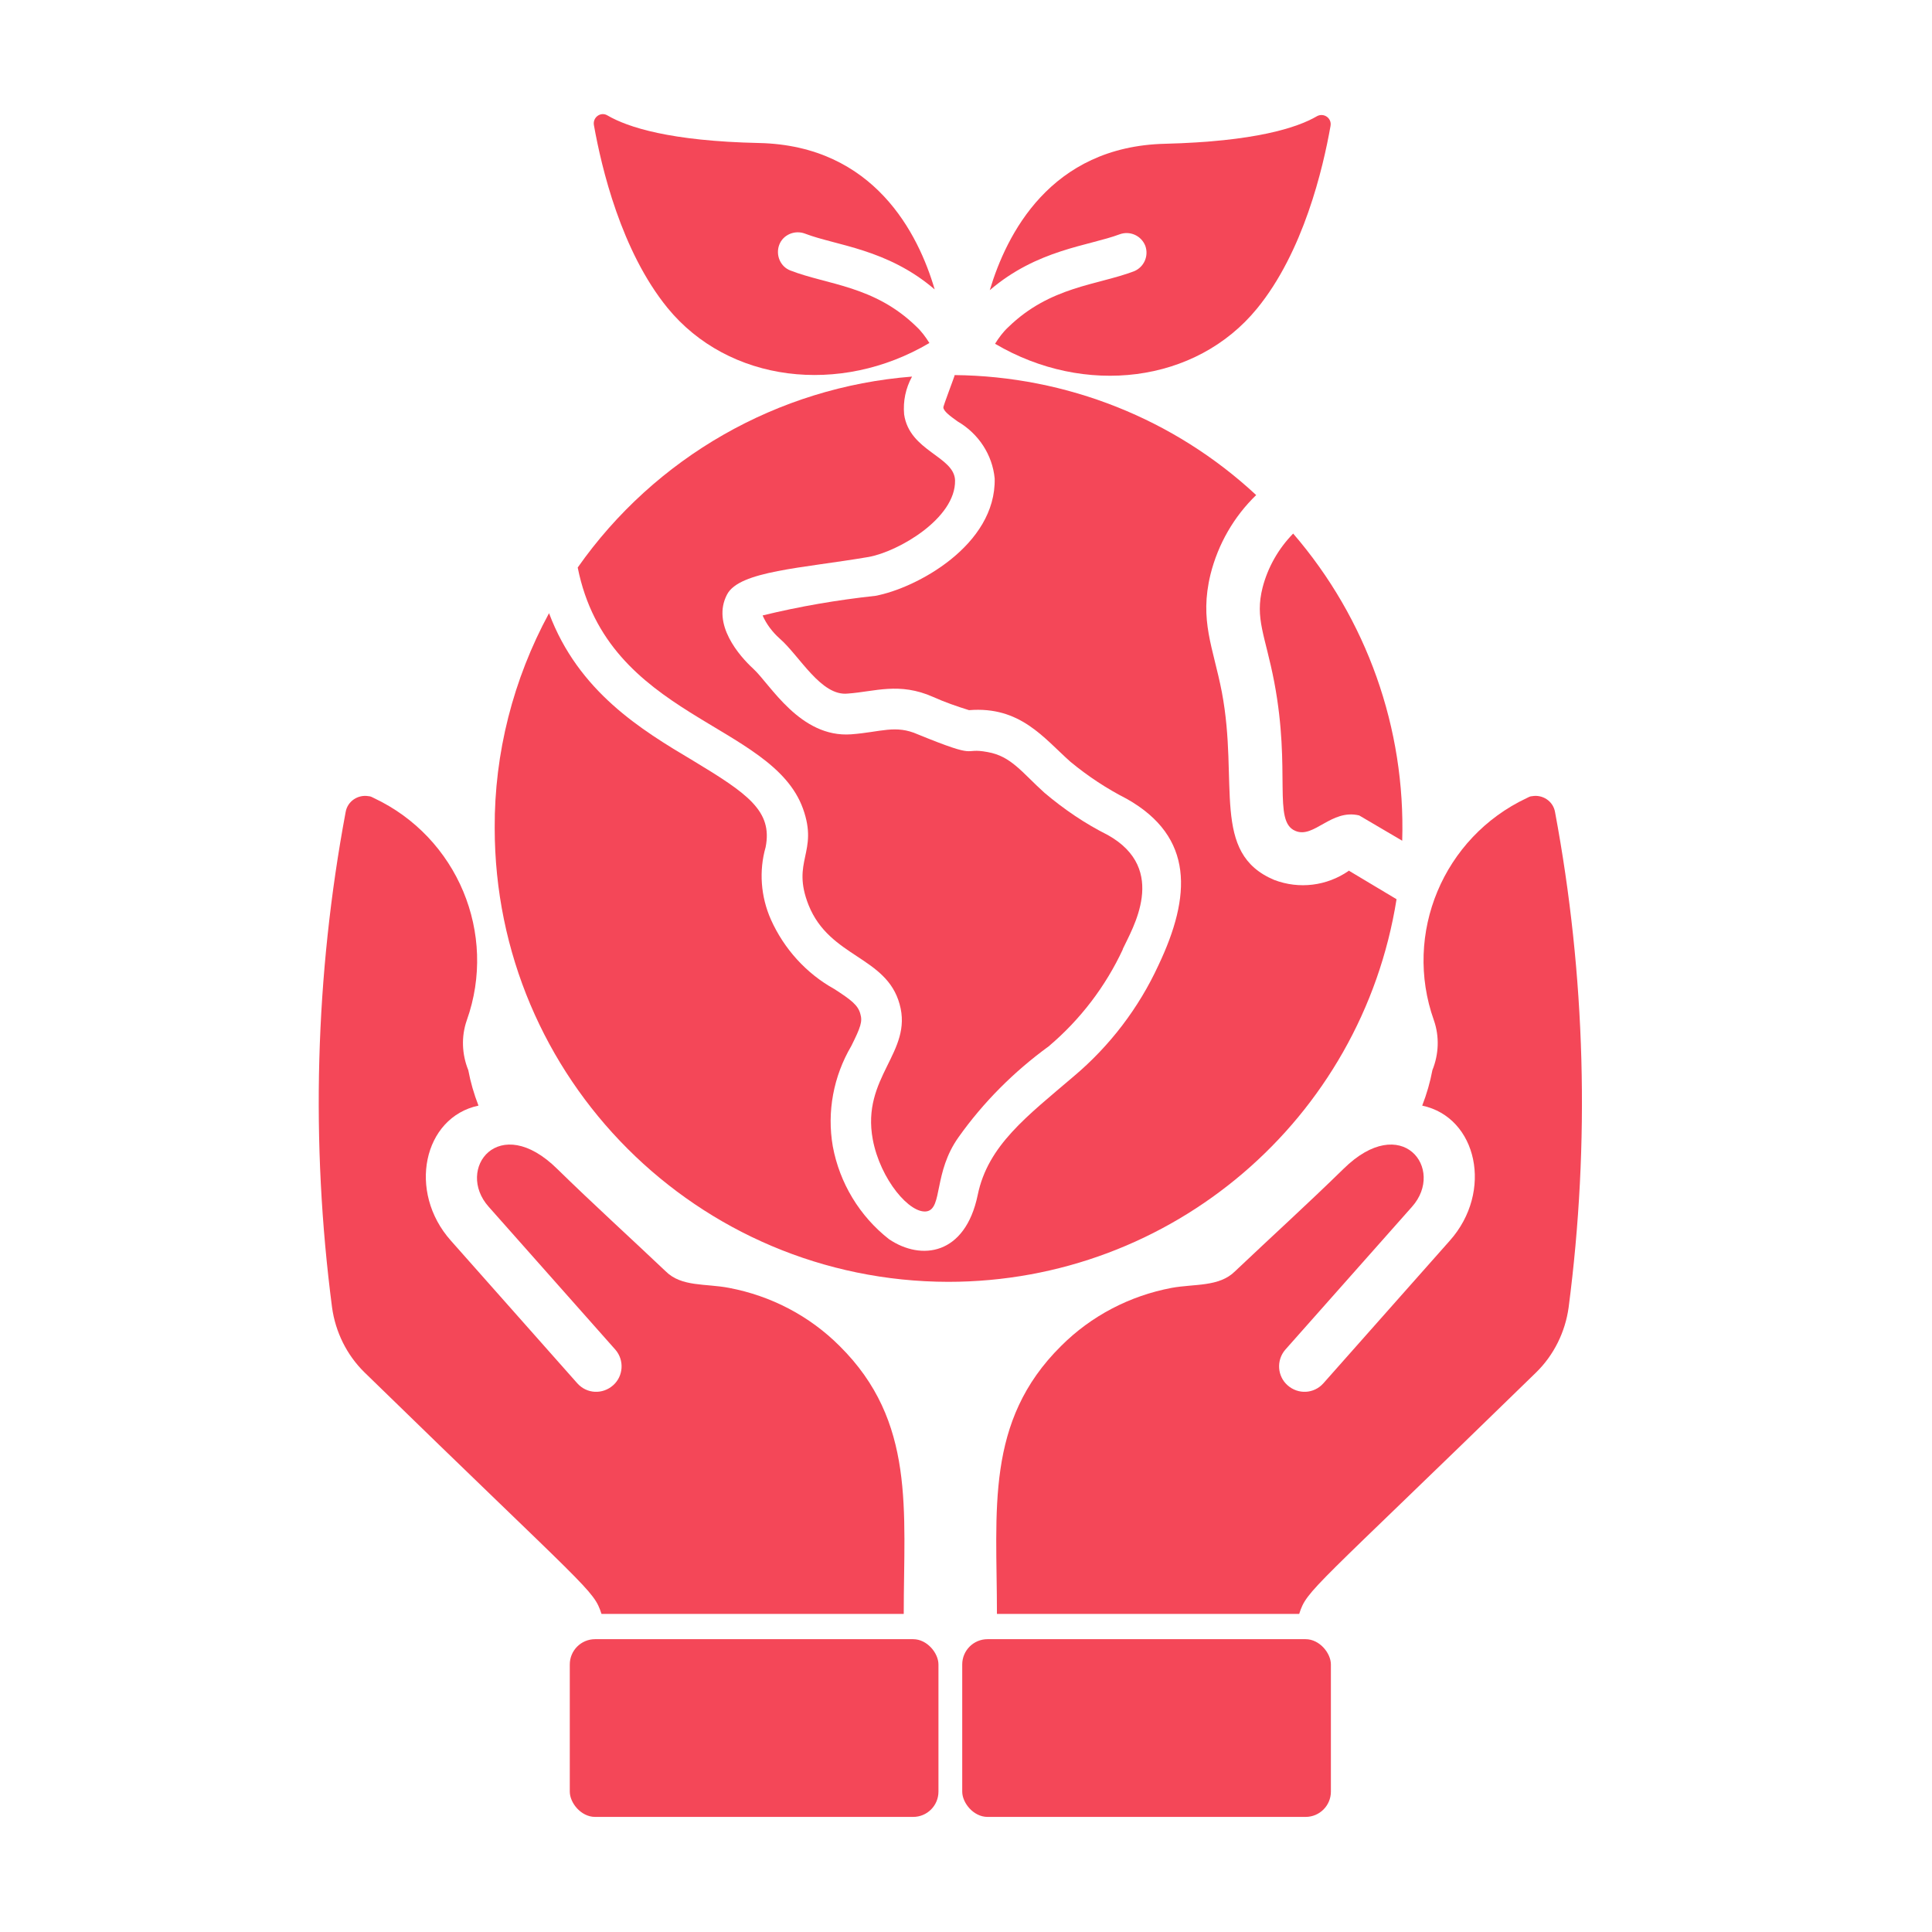
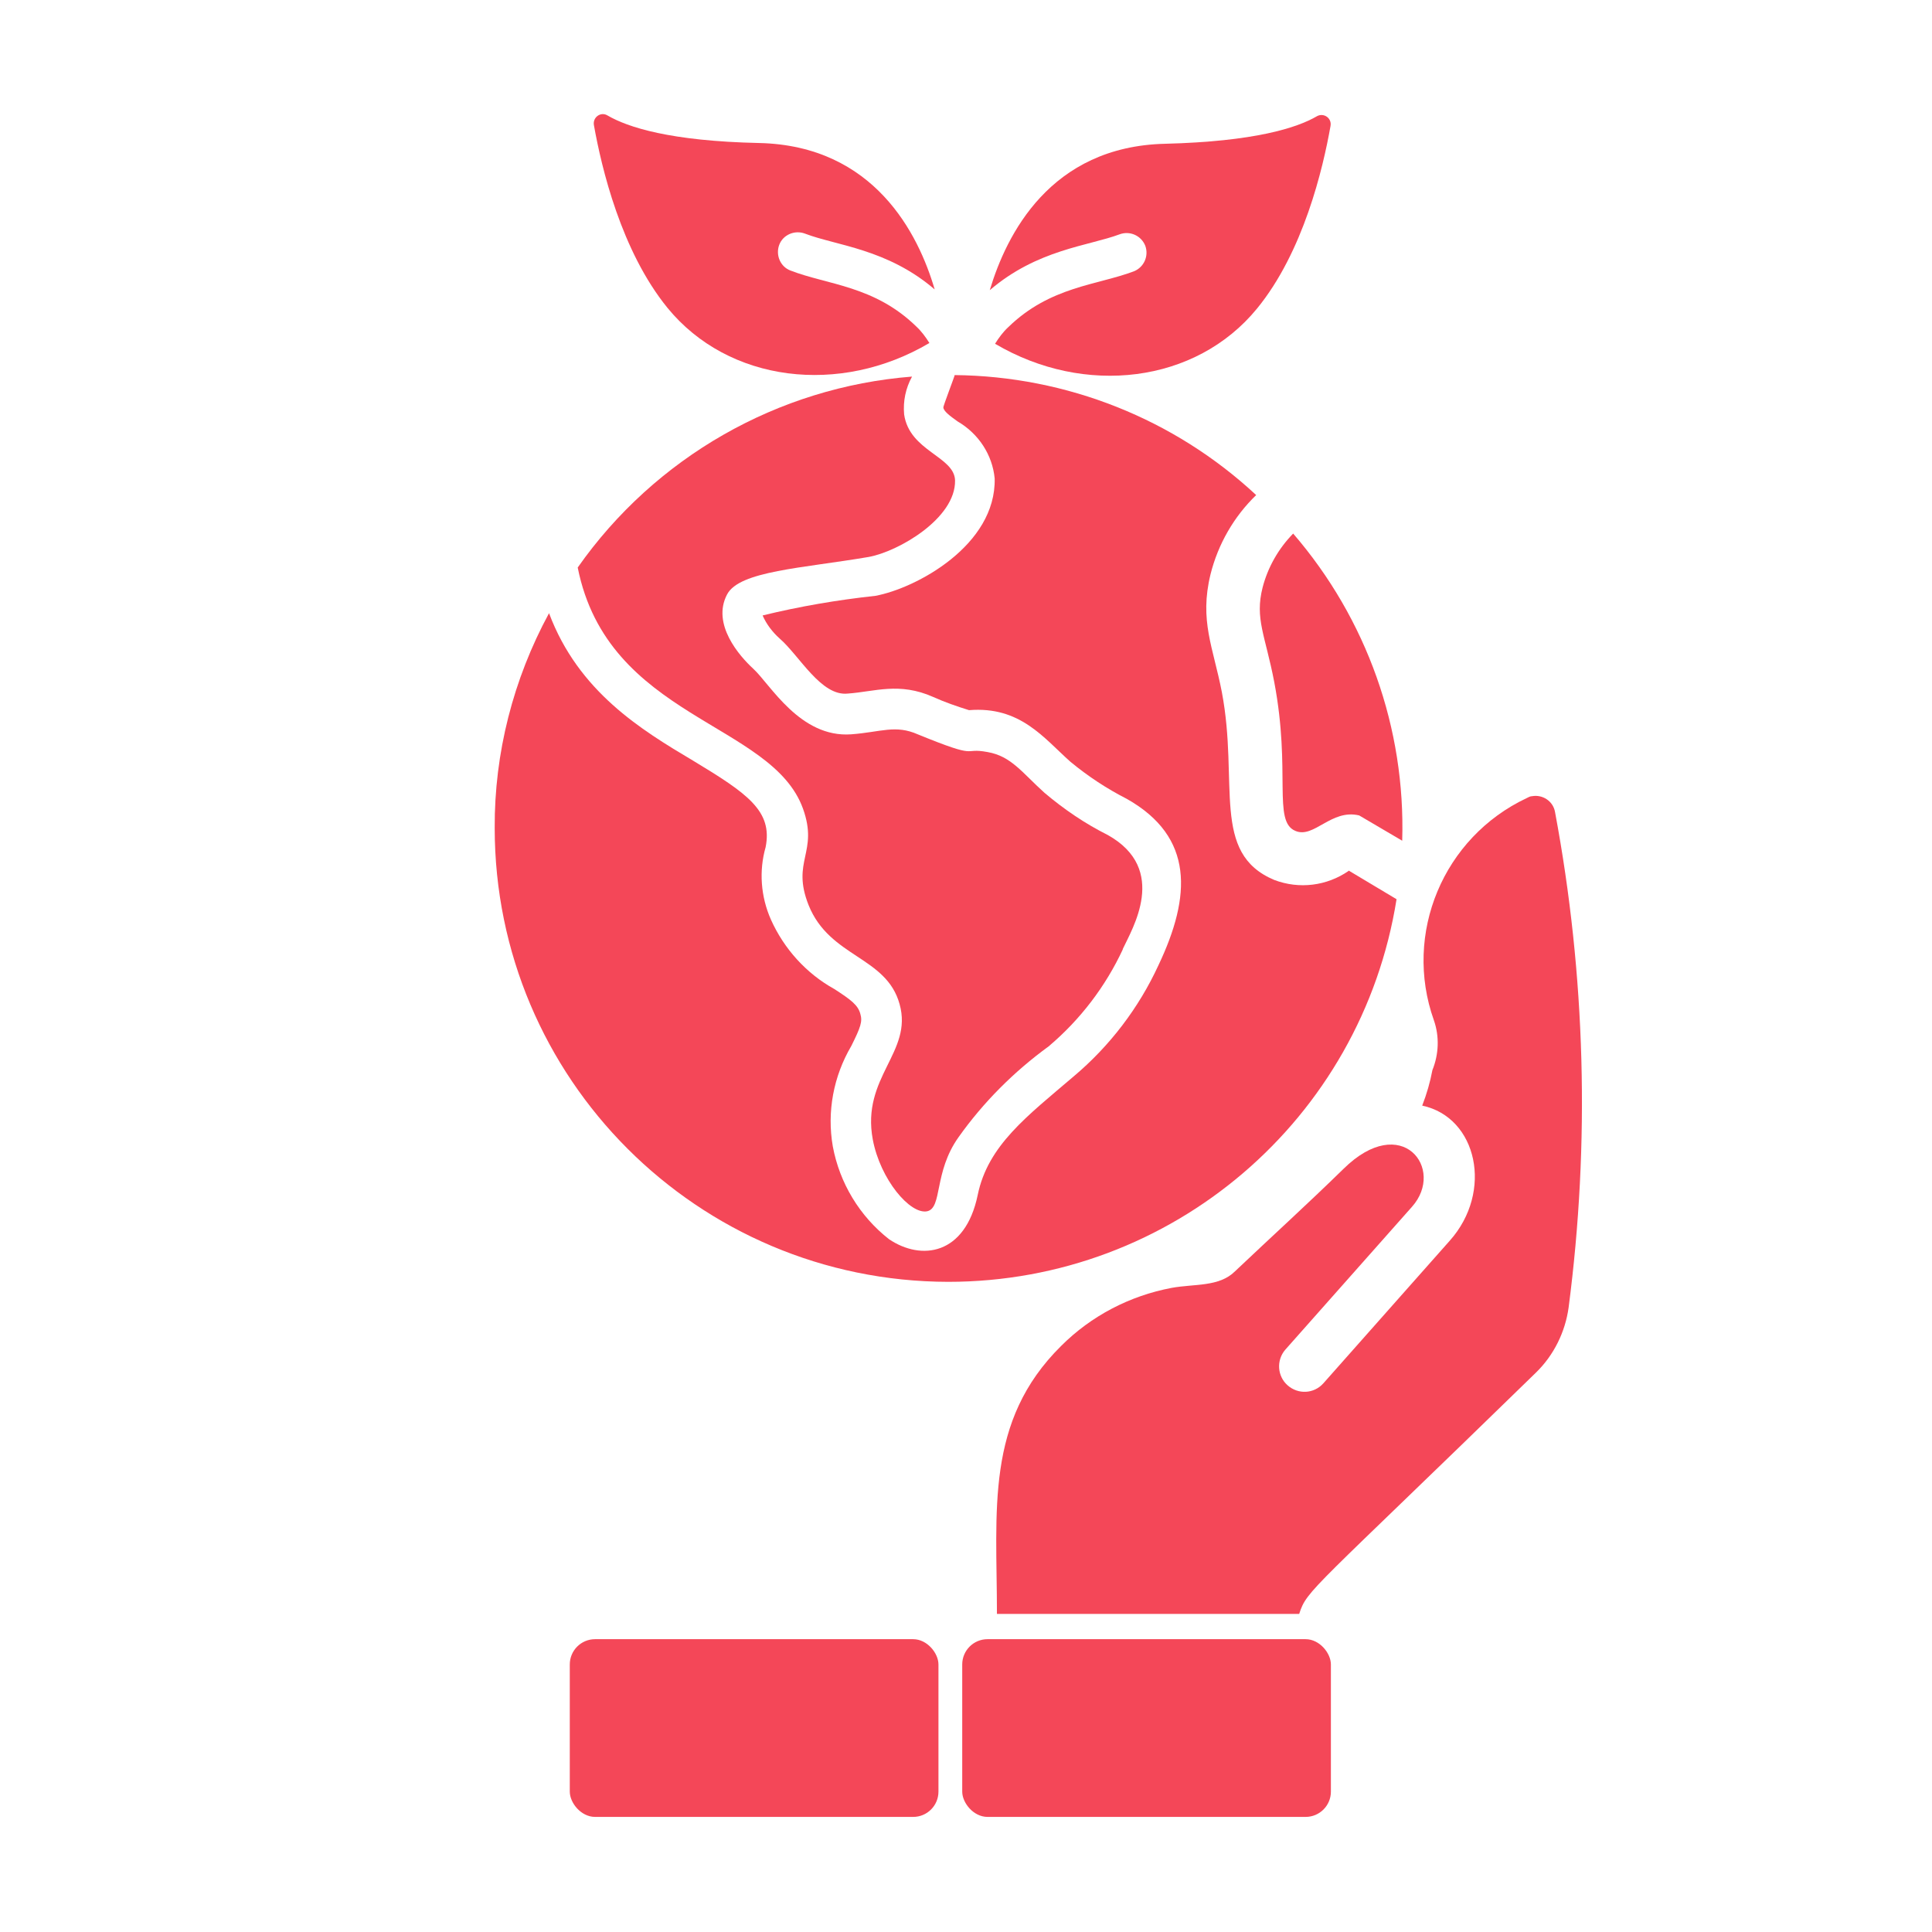
<svg xmlns="http://www.w3.org/2000/svg" id="Layer_1" data-name="Layer 1" version="1.1" viewBox="0 0 512 512">
  <defs>
    <style>
      .cls-1 {
        fill: #f44758;
        stroke-width: 0px;
      }
    </style>
  </defs>
  <g>
    <rect class="cls-1" x="151" y="434.4" width="97.7" height="47.1" rx="6.7" ry="6.7" />
-     <path class="cls-1" d="M239.5,427.7h-80.1c-2.1-6.5-3.1-5.8-62.8-64-4.7-4.6-7.7-10.7-8.6-17.2-5.7-43.7-4.5-88,3.6-131.3.5-2.9,3.3-4.7,6.1-4.2.5,0,1,.3,1.4.5,22.1,10.4,32.8,35.9,24.6,58.9-1.5,4.3-1.3,9,.4,13.2.6,3.2,1.5,6.3,2.7,9.4-14.6,3.1-18.9,22.8-7.3,35.8l33.5,37.8c2.5,2.8,6.7,3,9.5.5,2.7-2.4,3-6.6.6-9.4l-33.6-37.9c-8.9-10,2.7-25.3,18.2-10,9.4,9.2,19.1,18,28.7,27.1,4.2,4.2,10.6,3.2,16.8,4.4,11.1,2.1,21.3,7.4,29.3,15.4,20.2,20,17,43.5,17,71h0Z" />
  </g>
  <g>
    <rect class="cls-1" x="255" y="434.4" width="97.7" height="47.1" rx="6.7" ry="6.7" />
    <path class="cls-1" d="M264.2,427.7h80.1c2.1-6.5,3.1-5.8,62.8-64,4.7-4.6,7.7-10.7,8.6-17.2,5.7-43.7,4.5-88-3.6-131.3-.5-2.9-3.3-4.7-6.1-4.2-.5,0-1,.3-1.4.5-22.1,10.4-32.8,35.9-24.6,58.9,1.5,4.3,1.3,9-.4,13.2-.6,3.2-1.5,6.3-2.7,9.4,14.6,3.1,18.9,22.8,7.3,35.8l-33.5,37.8c-2.5,2.8-6.7,3-9.5.5-2.7-2.4-3-6.6-.6-9.4l33.6-37.9c8.9-10-2.7-25.3-18.2-10-9.4,9.2-19.1,18-28.7,27.1-4.2,4.2-10.8,3.3-16.8,4.4-11.1,2.1-21.3,7.4-29.3,15.4-20.2,20-17,43.5-17,71h0Z" />
  </g>
  <g>
    <path class="cls-1" d="M357.4,230.8c-5.8,4-13.1,4.9-19.7,2.4-16.9-7.1-9.3-25.6-13.9-49.8-2.3-11.9-6-18.9-3-31.2,2-8,6.2-15.3,12.1-21-21.7-20.2-50.2-31.5-79.9-31.8,0,.3-3.1,8.3-3,8.6.1,1,1.7,2.2,3.8,3.7,5.5,3.2,9.2,8.8,9.8,15.1.4,17.7-20.8,29.1-31.6,31.1-10.1,1.1-20.1,2.8-29.9,5.2,1,2.3,2.6,4.4,4.5,6.1,5.3,4.6,11,15.4,18.1,14.6,7.1-.5,13.6-3.1,22.6.9,3.1,1.4,6.3,2.5,9.5,3.5,13.6-1.1,19.8,7.4,26.9,13.7,4.6,3.8,9.6,7.1,14.9,9.8,17.9,10.1,17.1,25.8,8.4,44.1-5.2,11.3-12.9,21.4-22.4,29.4-12.4,10.6-22.8,18.3-25.5,31.5-3.3,15.9-14.9,17.5-23.5,11.7-7.8-6.1-13.1-14.9-14.9-24.6-1.6-9.2.2-18.6,4.9-26.6,2.5-5,3-6.5,2.4-8.5-.6-2.3-2.4-3.7-6.9-6.6-7.4-4.1-13.3-10.6-16.8-18.4-2.7-6.1-3.2-12.9-1.4-19.2,1.9-9.6-4.8-14.2-19.2-22.9-13.8-8.2-30.4-18.3-38.2-39.1-9.5,17.5-14.5,37.1-14.4,56.9,0,66.4,53.8,120.2,120.2,120.3,59.2,0,109.5-43,118.8-101.4l-12.7-7.6Z" />
    <path class="cls-1" d="M297.6,251.5c-4.6,9.9-11.3,18.7-19.7,25.8-9.2,6.7-17.3,14.8-23.9,24.1-6.6,9.3-4.2,18.7-8.3,19.6-4.5.9-12.4-8.4-14.4-19-3.1-16.6,10.7-23.1,7.1-35.9-3.5-12.7-18.5-12.3-24.1-26.2-4.7-11.8,2.7-13.9-1.5-25.6-8.3-23-51.7-23.8-59.7-63.9,20.5-29.2,53-47.8,88.6-50.6-1.7,3.1-2.4,6.5-2.1,10,1.4,9.8,13.3,11.1,13.5,17.5.2,10.1-15.1,18.9-22.9,20.3-17.6,3-34.2,3.7-37.5,9.9-4.2,7.9,3.3,16.4,6.9,19.7,4.5,4.1,12.4,18.4,26,17.4,7.9-.6,11.7-2.6,17.6,0,16.9,6.9,11.5,3.4,18.5,4.7,6.3,1.1,9.1,5.4,15.1,10.8,5.2,4.4,10.8,8.2,16.8,11.2,16.2,9.1,6.4,24.9,3.9,30.3h0Z" />
    <path class="cls-1" d="M371.6,222.8l-11.4-6.7c-7.4-1.8-12,6.2-16.9,4.1-6.1-2.5-1.1-15.6-5.6-39.4-2.4-12.5-5.2-16.8-3.1-25.1,1.4-5.4,4.2-10.3,8.1-14.3,19.5,22.6,29.8,51.6,28.9,81.4h0Z" />
  </g>
  <path class="cls-1" d="M349,30.8c-5.3,3.1-16.6,6.7-40.2,7.3-30.5.7-42.1,24.1-46.5,38.8,12.6-10.8,26.1-11.7,34.4-14.8,2.7-1,5.7.3,6.8,3,1,2.7-.3,5.7-3,6.8-9.8,3.7-22.2,4-33.3,14.8-1.4,1.3-2.5,2.8-3.5,4.4,23.7,14,53.2,10.5,69.4-9.3,12.3-15,17.5-37.1,19.5-48.4.4-2.1-1.8-3.6-3.6-2.6Z" />
  <path class="cls-1" d="M242.8,86.5c-11.1-10.8-23.5-11-33.3-14.8-2.7-1-4-4.1-3-6.8,1-2.7,4.1-4,6.8-3,8.3,3.2,21.8,4,34.4,14.8-4.3-14.7-16-38.1-46.5-38.8-23.6-.5-34.9-4.2-40.2-7.3-1.8-1.1-4,.5-3.6,2.6,2,11.2,7.2,33.3,19.5,48.4,16.2,19.8,45.7,23.3,69.4,9.3-1-1.6-2.1-3.1-3.5-4.4Z" />
</svg>